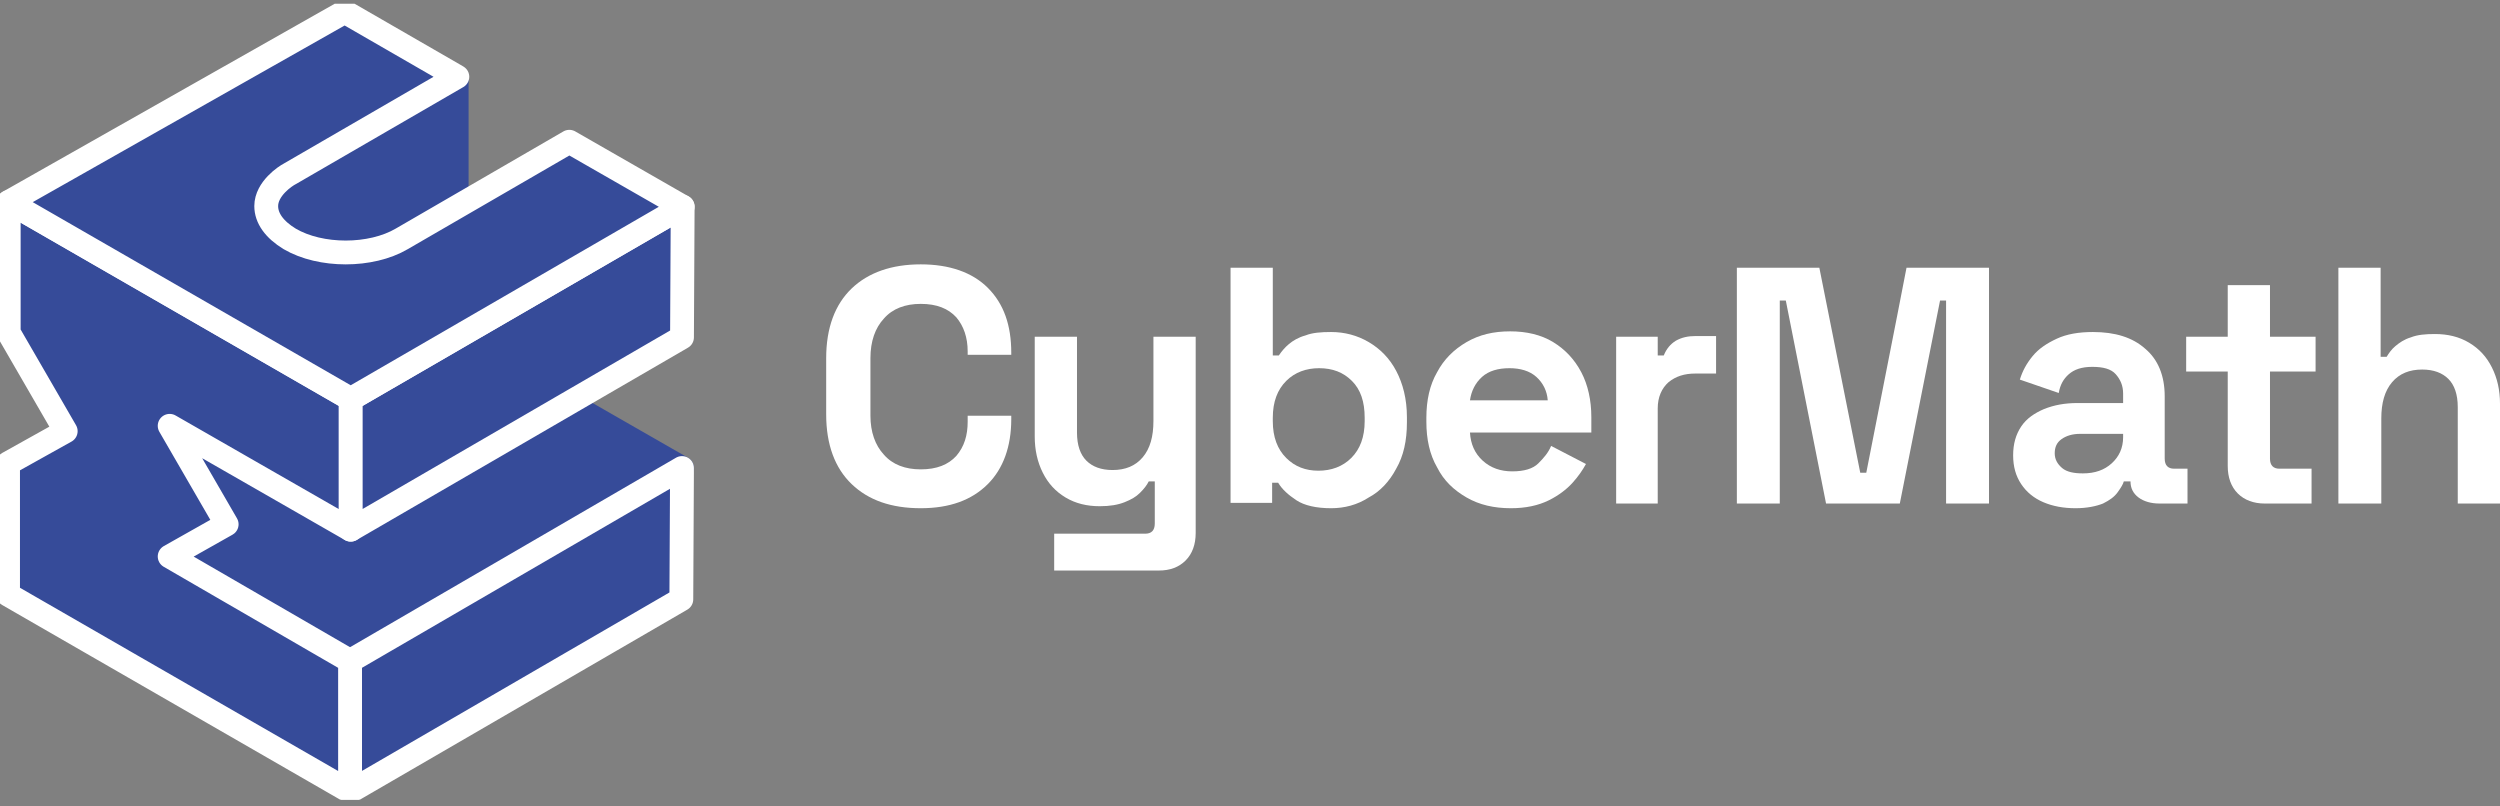
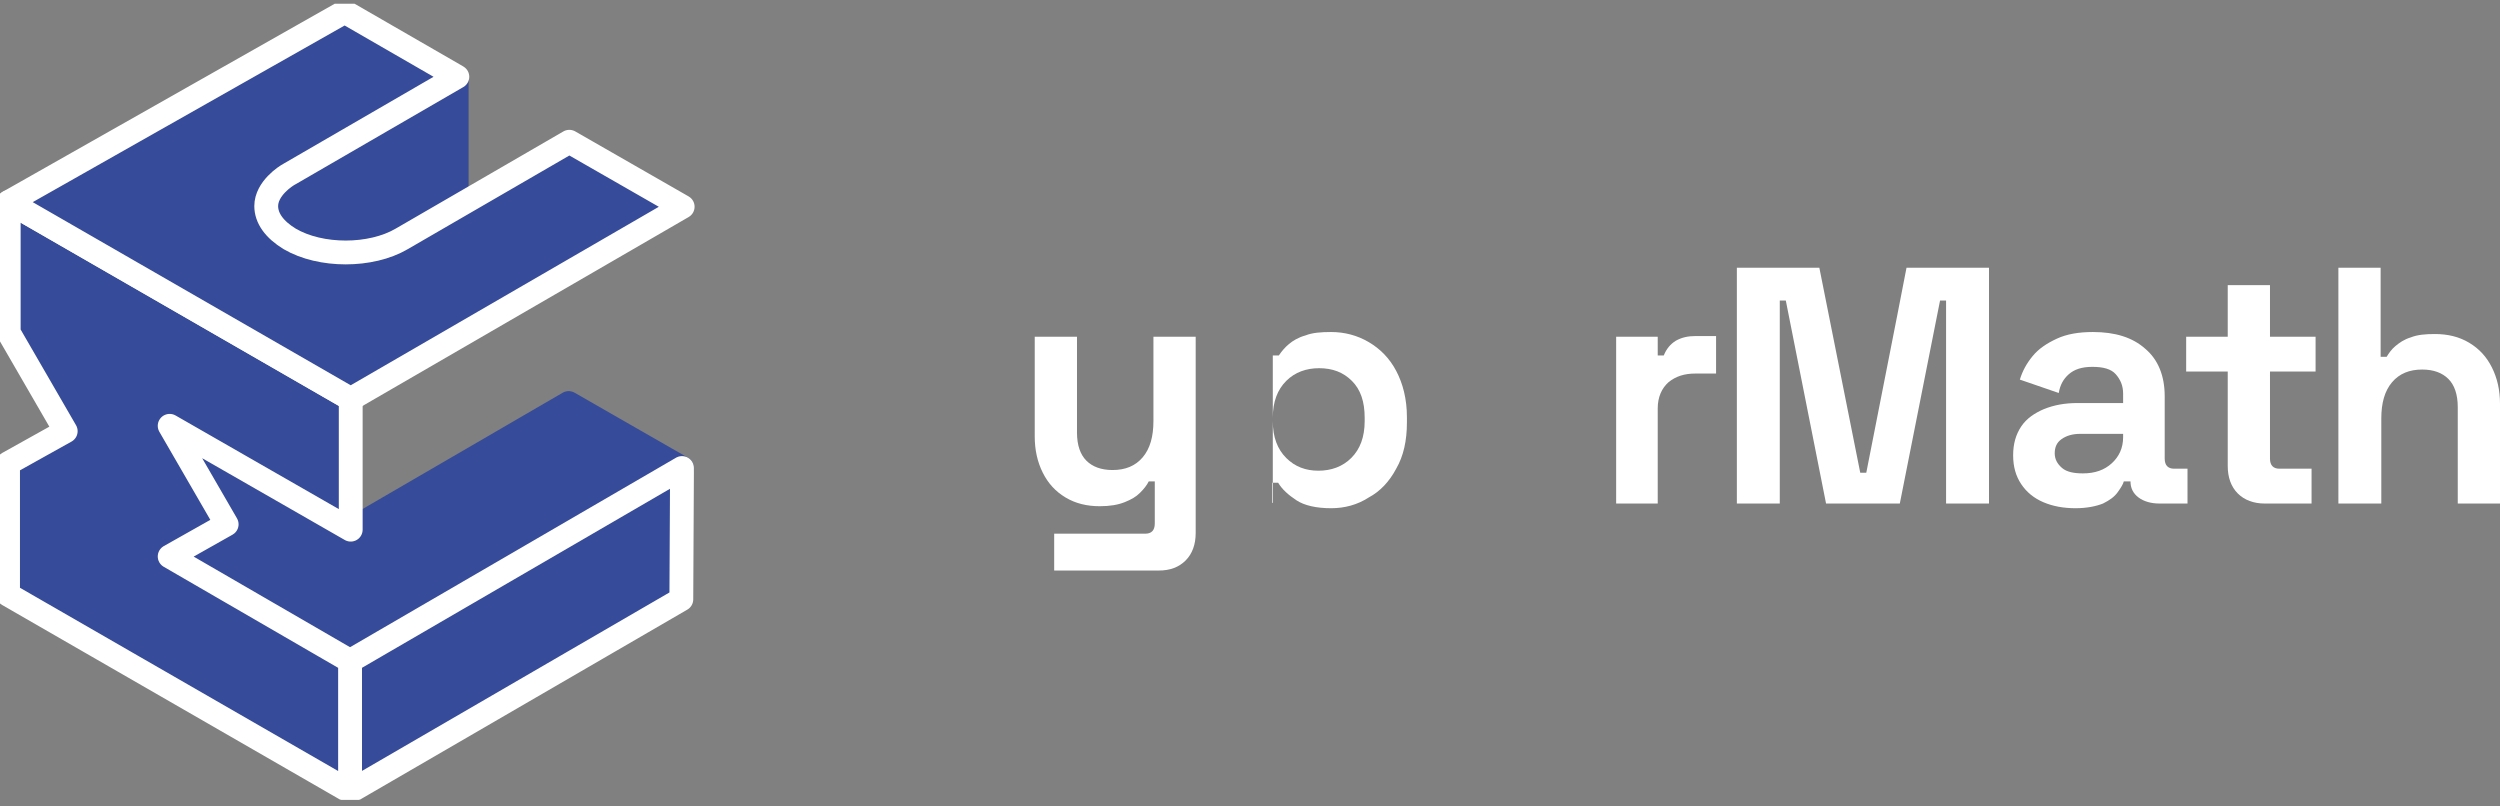
<svg xmlns="http://www.w3.org/2000/svg" width="245" height="79" viewBox="0 0 245 79" fill="none">
  <rect x="0" y="0" width="245" height="79" fill="#808080" stroke="none" />
  <g clip-path="url(#clip0_30_527)">
    <path d="M55.73 39.498L34.371 51.907L16.627 41.73L22.147 51.316L16.627 54.533L34.305 64.775L66.836 45.866L55.73 39.498Z" fill="#364B99" />
    <path d="M55.73 39.498L34.371 51.907L16.627 41.73L22.147 51.316L16.627 54.533L34.305 64.775L66.836 45.866L55.73 39.498Z" stroke="#364B99" stroke-width="2.335" stroke-miterlimit="10" stroke-linecap="round" stroke-linejoin="round" />
    <path d="M34.305 64.775L66.836 45.866L66.77 58.735L34.305 77.578V64.775Z" fill="#364B99" />
    <path d="M34.305 64.775L66.836 45.866L66.77 58.735L34.305 77.578V64.775Z" stroke="white" stroke-width="2.335" stroke-miterlimit="10" stroke-linecap="round" stroke-linejoin="round" />
    <path d="M34.371 39.104V51.907L16.627 41.73L22.213 51.382L16.627 54.533L34.305 64.775V77.579L0.789 58.276V45.407L6.44 42.255L0.854 32.604V19.801L34.371 39.104Z" fill="#364B99" />
    <path d="M34.371 39.104V51.907L16.627 41.73L22.213 51.382L16.627 54.533L34.305 64.775V77.579L0.789 58.276V45.407L6.44 42.255L0.854 32.604V19.801L34.371 39.104Z" stroke="white" stroke-width="2.335" stroke-miterlimit="10" stroke-linecap="round" stroke-linejoin="round" />
-     <path d="M34.371 39.104L66.902 20.26L66.836 33.063L34.371 51.907V39.104Z" fill="#364B99" />
-     <path d="M34.371 39.104L66.902 20.26L66.836 33.063L34.371 51.907V39.104Z" stroke="white" stroke-width="2.335" stroke-miterlimit="10" stroke-linecap="round" stroke-linejoin="round" />
    <path d="M26.09 20.195C26.09 21.377 26.879 22.493 28.391 23.412C31.414 25.185 36.343 25.185 39.366 23.412L44.755 20.26V7.523L28.325 17.043C27.996 17.24 26.09 18.488 26.09 20.195Z" fill="#364B99" />
    <path d="M26.09 20.195C26.09 21.377 26.879 22.493 28.391 23.412C31.414 25.185 36.343 25.185 39.366 23.412L44.755 20.26V7.523L28.325 17.043C27.996 17.24 26.09 18.488 26.09 20.195Z" stroke="#364B99" stroke-width="2.335" stroke-miterlimit="10" stroke-linecap="round" stroke-linejoin="round" />
    <path d="M66.902 20.26L34.371 39.104L0.854 19.801L33.779 1.154L44.82 7.523L28.391 17.043C27.996 17.24 26.09 18.488 26.09 20.195C26.09 21.377 26.879 22.493 28.391 23.412C31.414 25.185 36.343 25.185 39.366 23.412L55.795 13.892L66.902 20.26Z" fill="#364B99" />
    <path d="M66.902 20.26L34.371 39.104L0.854 19.801L33.779 1.154L44.82 7.523L28.391 17.043C27.996 17.24 26.09 18.488 26.09 20.195C26.09 21.377 26.879 22.493 28.391 23.412C31.414 25.185 36.343 25.185 39.366 23.412L55.795 13.892L66.902 20.26Z" stroke="white" stroke-width="2.335" stroke-miterlimit="10" stroke-linecap="round" stroke-linejoin="round" />
-     <path d="M90.232 49.806C87.34 49.806 85.106 49.018 83.463 47.442C81.82 45.866 80.966 43.568 80.966 40.614V35.099C80.966 32.144 81.82 29.846 83.463 28.27C85.106 26.695 87.406 25.907 90.232 25.907C93.058 25.907 95.292 26.695 96.804 28.205C98.381 29.78 99.104 31.881 99.104 34.573V34.77H94.832V34.442C94.832 33.063 94.438 31.947 93.715 31.094C92.927 30.24 91.809 29.78 90.232 29.78C88.721 29.78 87.472 30.24 86.618 31.225C85.763 32.144 85.303 33.457 85.303 35.099V40.745C85.303 42.321 85.763 43.634 86.618 44.553C87.472 45.538 88.721 45.998 90.232 45.998C91.809 45.998 92.927 45.538 93.715 44.684C94.504 43.765 94.832 42.649 94.832 41.336V40.745H99.104V41.073C99.104 43.765 98.316 45.932 96.804 47.442C95.227 49.018 93.058 49.806 90.232 49.806Z" fill="white" />
    <path d="M103.31 55.912V52.301H112.248C112.839 52.301 113.168 51.972 113.168 51.316V47.179H112.576C112.379 47.573 112.116 47.902 111.722 48.295C111.328 48.69 110.868 48.952 110.211 49.215C109.553 49.477 108.765 49.609 107.779 49.609C106.53 49.609 105.413 49.346 104.427 48.755C103.442 48.164 102.719 47.376 102.193 46.326C101.667 45.275 101.404 44.093 101.404 42.78V32.998H105.545V42.386C105.545 43.634 105.873 44.553 106.465 45.144C107.056 45.735 107.91 46.063 109.028 46.063C110.276 46.063 111.262 45.669 111.985 44.816C112.708 43.962 113.036 42.78 113.036 41.27V32.998H117.177V52.235C117.177 53.351 116.848 54.27 116.191 54.927C115.534 55.583 114.679 55.912 113.562 55.912H103.31Z" fill="white" />
-     <path d="M130.452 49.806C129.006 49.806 127.823 49.543 127.035 49.018C126.246 48.492 125.655 47.967 125.26 47.311H124.669V49.28H120.594V26.235H124.734V34.836H125.326C125.589 34.442 125.917 34.048 126.312 33.72C126.706 33.391 127.232 33.063 127.955 32.866C128.612 32.603 129.466 32.538 130.452 32.538C131.766 32.538 133.015 32.866 134.132 33.523C135.249 34.179 136.17 35.099 136.827 36.346C137.484 37.593 137.878 39.103 137.878 40.876V41.401C137.878 43.174 137.55 44.684 136.827 45.932C136.17 47.179 135.249 48.164 134.132 48.755C133.015 49.477 131.766 49.806 130.452 49.806ZM129.203 46.129C130.452 46.129 131.569 45.735 132.424 44.881C133.278 44.028 133.738 42.846 133.738 41.27V40.942C133.738 39.366 133.344 38.184 132.489 37.331C131.635 36.477 130.583 36.083 129.269 36.083C128.02 36.083 126.903 36.477 126.049 37.331C125.195 38.184 124.734 39.366 124.734 40.942V41.27C124.734 42.846 125.195 44.028 126.049 44.881C126.903 45.735 127.955 46.129 129.203 46.129Z" fill="white" />
-     <path d="M148.065 49.806C146.422 49.806 144.976 49.477 143.727 48.755C142.479 48.033 141.493 47.114 140.836 45.8C140.113 44.553 139.784 43.043 139.784 41.336V40.942C139.784 39.235 140.113 37.725 140.836 36.477C141.493 35.23 142.479 34.245 143.727 33.523C144.976 32.8 146.356 32.472 147.999 32.472C149.576 32.472 151.022 32.8 152.205 33.523C153.388 34.245 154.308 35.23 154.965 36.477C155.622 37.725 155.951 39.235 155.951 40.876V42.386H144.056C144.122 43.502 144.516 44.422 145.304 45.144C146.093 45.866 147.079 46.194 148.196 46.194C149.379 46.194 150.233 45.932 150.759 45.407C151.285 44.881 151.745 44.356 152.008 43.699L155.425 45.472C155.097 46.063 154.702 46.654 154.111 47.311C153.519 47.967 152.731 48.558 151.811 49.018C150.759 49.543 149.51 49.806 148.065 49.806ZM144.056 39.235H151.679C151.613 38.316 151.219 37.528 150.562 36.937C149.905 36.346 148.985 36.083 147.933 36.083C146.816 36.083 145.896 36.346 145.239 36.937C144.582 37.528 144.187 38.316 144.056 39.235Z" fill="white" />
+     <path d="M130.452 49.806C129.006 49.806 127.823 49.543 127.035 49.018C126.246 48.492 125.655 47.967 125.26 47.311H124.669V49.28H120.594H124.734V34.836H125.326C125.589 34.442 125.917 34.048 126.312 33.72C126.706 33.391 127.232 33.063 127.955 32.866C128.612 32.603 129.466 32.538 130.452 32.538C131.766 32.538 133.015 32.866 134.132 33.523C135.249 34.179 136.17 35.099 136.827 36.346C137.484 37.593 137.878 39.103 137.878 40.876V41.401C137.878 43.174 137.55 44.684 136.827 45.932C136.17 47.179 135.249 48.164 134.132 48.755C133.015 49.477 131.766 49.806 130.452 49.806ZM129.203 46.129C130.452 46.129 131.569 45.735 132.424 44.881C133.278 44.028 133.738 42.846 133.738 41.27V40.942C133.738 39.366 133.344 38.184 132.489 37.331C131.635 36.477 130.583 36.083 129.269 36.083C128.02 36.083 126.903 36.477 126.049 37.331C125.195 38.184 124.734 39.366 124.734 40.942V41.27C124.734 42.846 125.195 44.028 126.049 44.881C126.903 45.735 127.955 46.129 129.203 46.129Z" fill="white" />
    <path d="M158.383 49.346V32.997H162.457V34.836H163.049C163.311 34.179 163.706 33.719 164.231 33.391C164.823 33.063 165.414 32.932 166.203 32.932H168.175V36.608H166.137C165.086 36.608 164.231 36.871 163.509 37.462C162.851 38.053 162.457 38.906 162.457 40.023V49.346H158.383Z" fill="white" />
    <path d="M170.212 49.346V26.235H178.295L182.304 46.326H182.896L185.919 30.962L186.839 26.235H194.922V49.346H190.716V29.452H190.125L186.182 49.346H178.953L175.009 29.452H174.418V49.346H170.212Z" fill="white" />
    <path d="M203.4 49.806C202.217 49.806 201.165 49.609 200.245 49.215C199.325 48.821 198.602 48.23 198.077 47.442C197.551 46.654 197.288 45.735 197.288 44.619C197.288 43.503 197.551 42.584 198.077 41.796C198.602 41.008 199.391 40.483 200.311 40.089C201.297 39.695 202.348 39.498 203.597 39.498H208.066V38.578C208.066 37.791 207.803 37.2 207.343 36.674C206.883 36.149 206.094 35.952 205.043 35.952C203.991 35.952 203.268 36.215 202.743 36.674C202.217 37.134 201.888 37.725 201.757 38.513L197.945 37.2C198.208 36.346 198.602 35.624 199.194 34.902C199.785 34.179 200.574 33.654 201.56 33.195C202.546 32.735 203.729 32.538 205.109 32.538C207.277 32.538 208.986 33.063 210.235 34.179C211.483 35.23 212.141 36.806 212.141 38.841V44.947C212.141 45.604 212.469 45.932 213.061 45.932H214.375V49.346H211.615C210.826 49.346 210.103 49.149 209.578 48.755C209.052 48.361 208.789 47.836 208.789 47.179H208.132C208.066 47.442 207.869 47.77 207.54 48.23C207.212 48.69 206.752 49.018 206.094 49.346C205.437 49.609 204.517 49.806 203.4 49.806ZM204.123 46.392C205.306 46.392 206.226 46.063 206.949 45.407C207.672 44.75 208.066 43.897 208.066 42.846V42.518H203.86C203.071 42.518 202.48 42.715 202.02 43.043C201.56 43.371 201.363 43.831 201.363 44.422C201.363 45.013 201.626 45.472 202.086 45.866C202.546 46.26 203.269 46.392 204.123 46.392Z" fill="white" />
    <path d="M221.933 49.346C220.881 49.346 219.961 49.018 219.304 48.361C218.647 47.705 218.318 46.785 218.318 45.669V36.412H214.244V32.998H218.318V27.942H222.458V32.998H226.927V36.412H222.458V44.947C222.458 45.603 222.787 45.932 223.379 45.932H226.533V49.346H221.933Z" fill="white" />
    <path d="M229.162 49.346V26.235H233.302V34.967H233.893C234.091 34.639 234.354 34.245 234.748 33.917C235.142 33.588 235.602 33.26 236.259 33.063C236.917 32.8 237.705 32.735 238.625 32.735C239.874 32.735 240.991 32.998 241.977 33.588C242.963 34.179 243.686 34.967 244.211 36.018C244.737 37.068 245 38.25 245 39.563V49.346H240.86V39.891C240.86 38.644 240.531 37.725 239.94 37.134C239.348 36.543 238.494 36.215 237.377 36.215C236.128 36.215 235.142 36.609 234.419 37.462C233.696 38.316 233.368 39.498 233.368 41.008V49.346H229.162Z" fill="white" />
  </g>
  <defs>
    <clipPath id="clip0_30_527">
      <rect width="245" height="78" fill="white" transform="translate(0 0.366)" />
    </clipPath>
  </defs>
</svg>